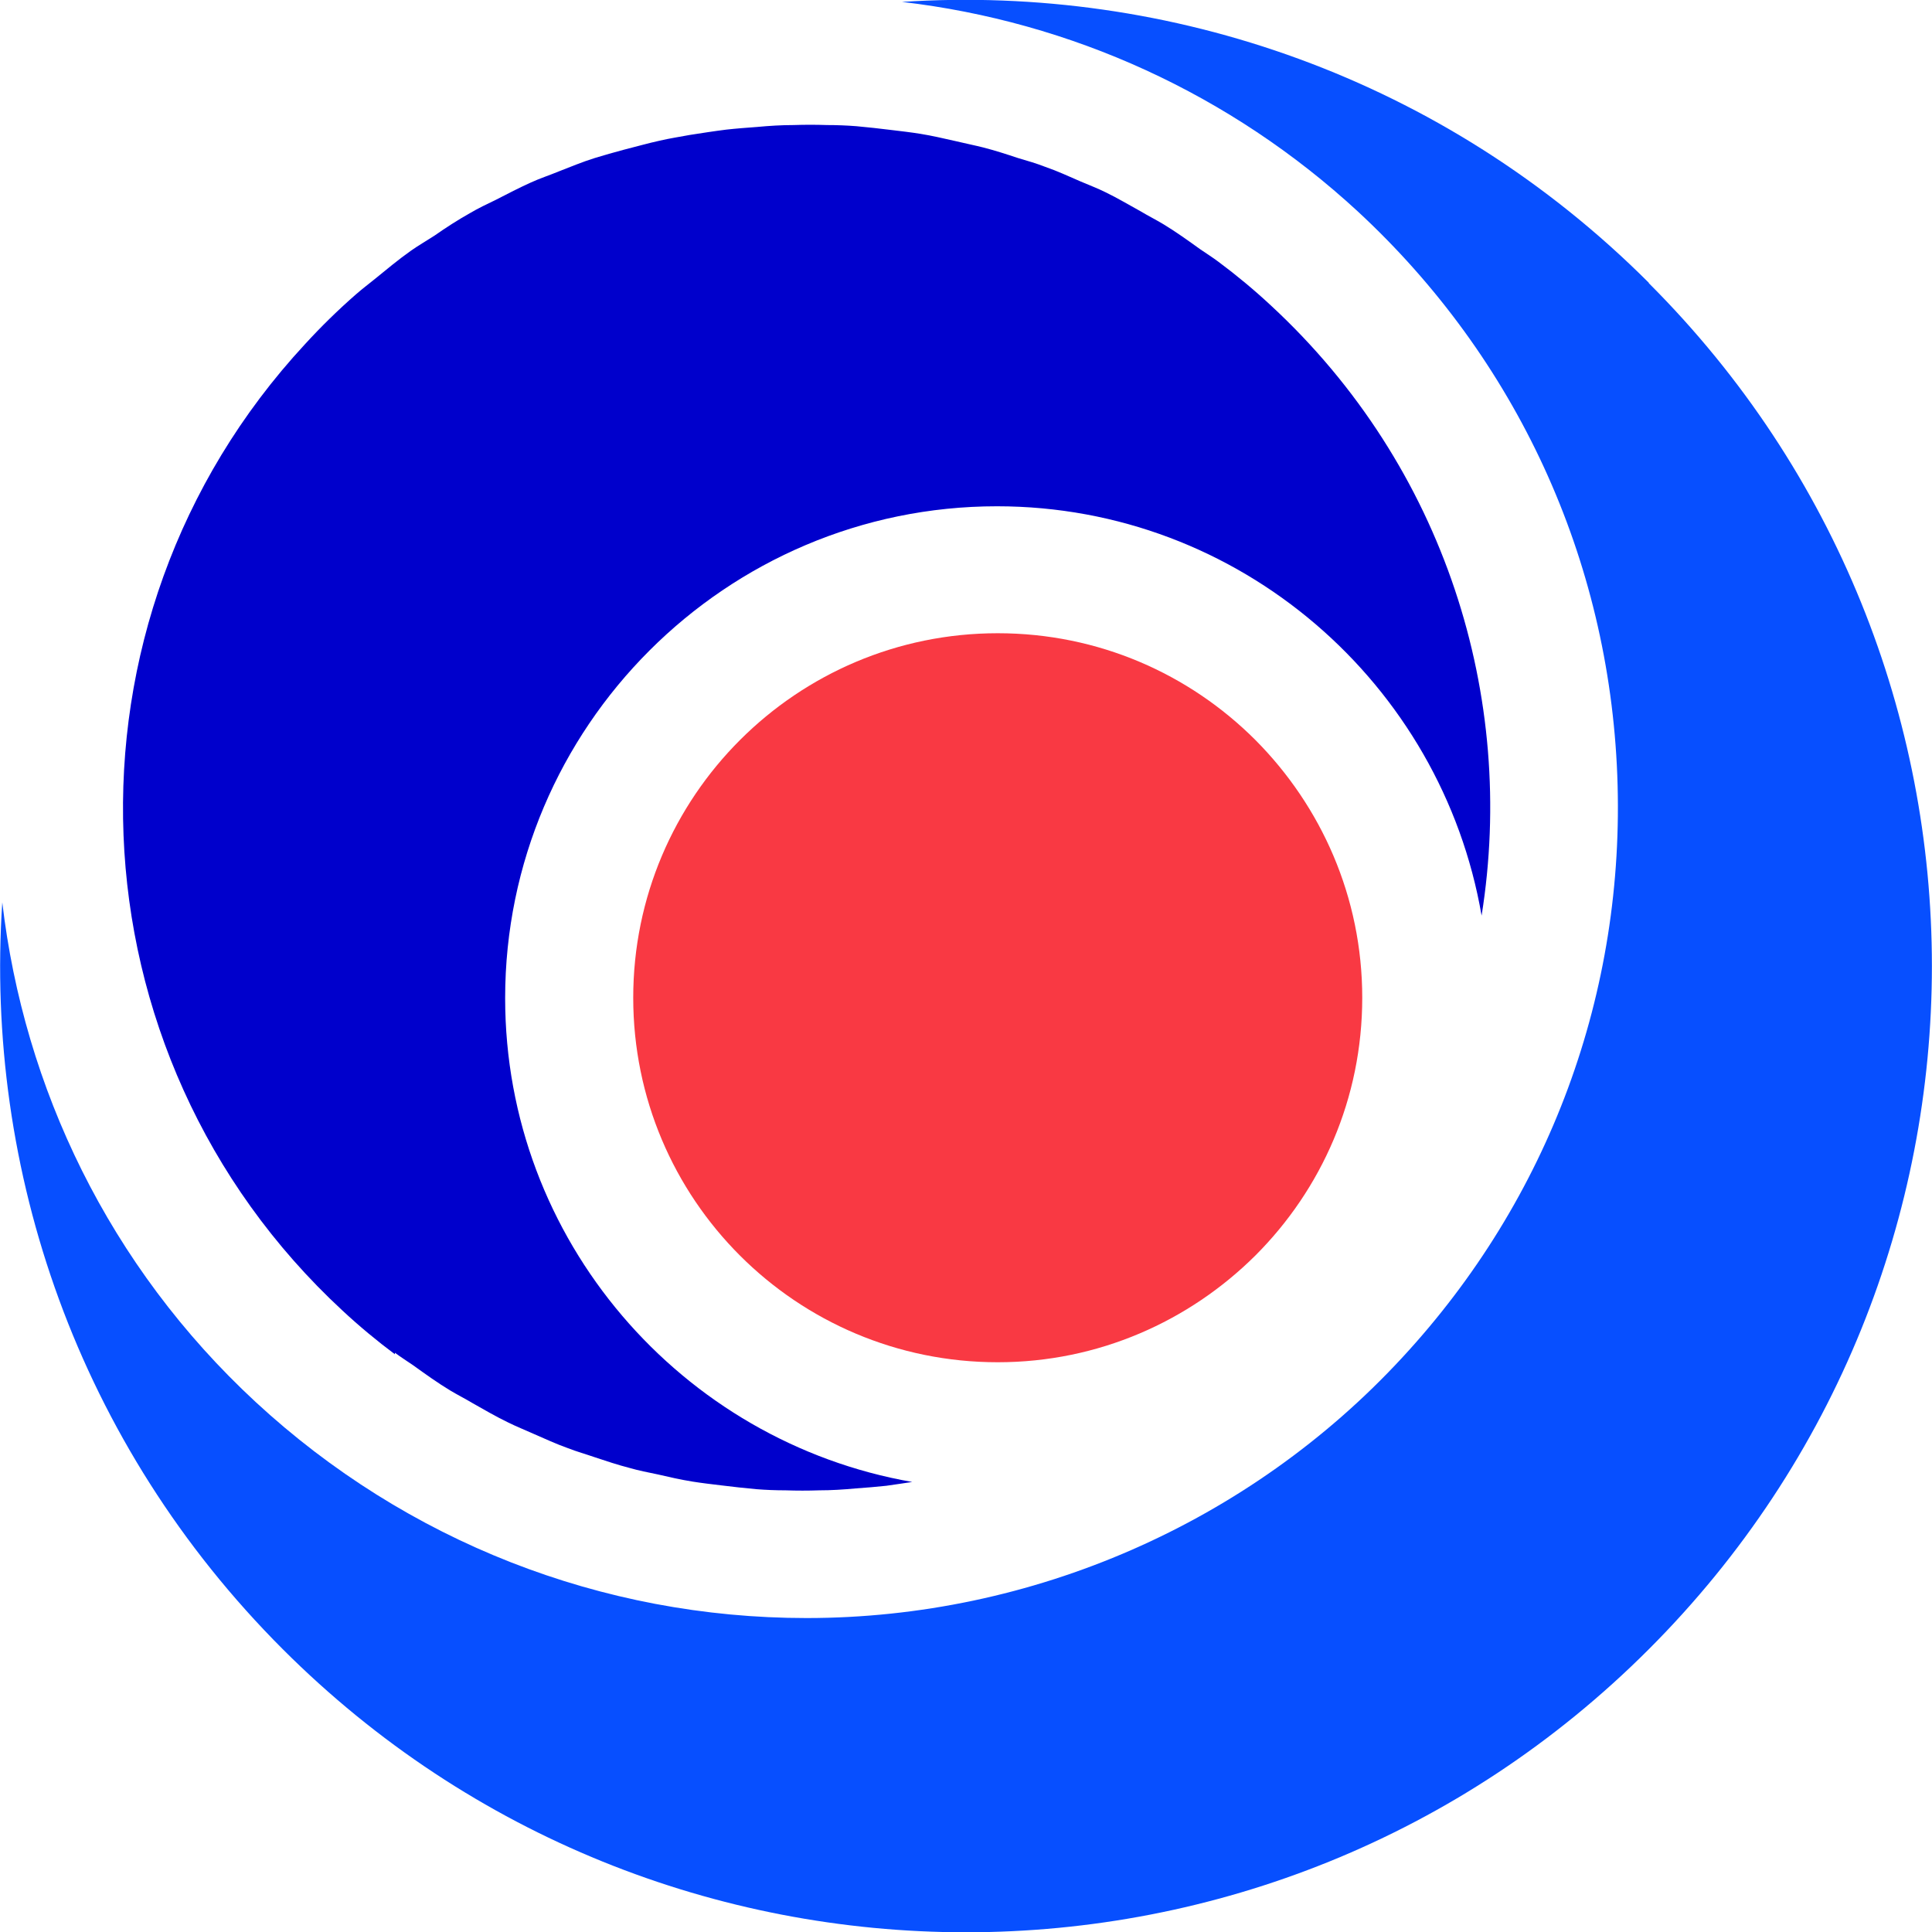
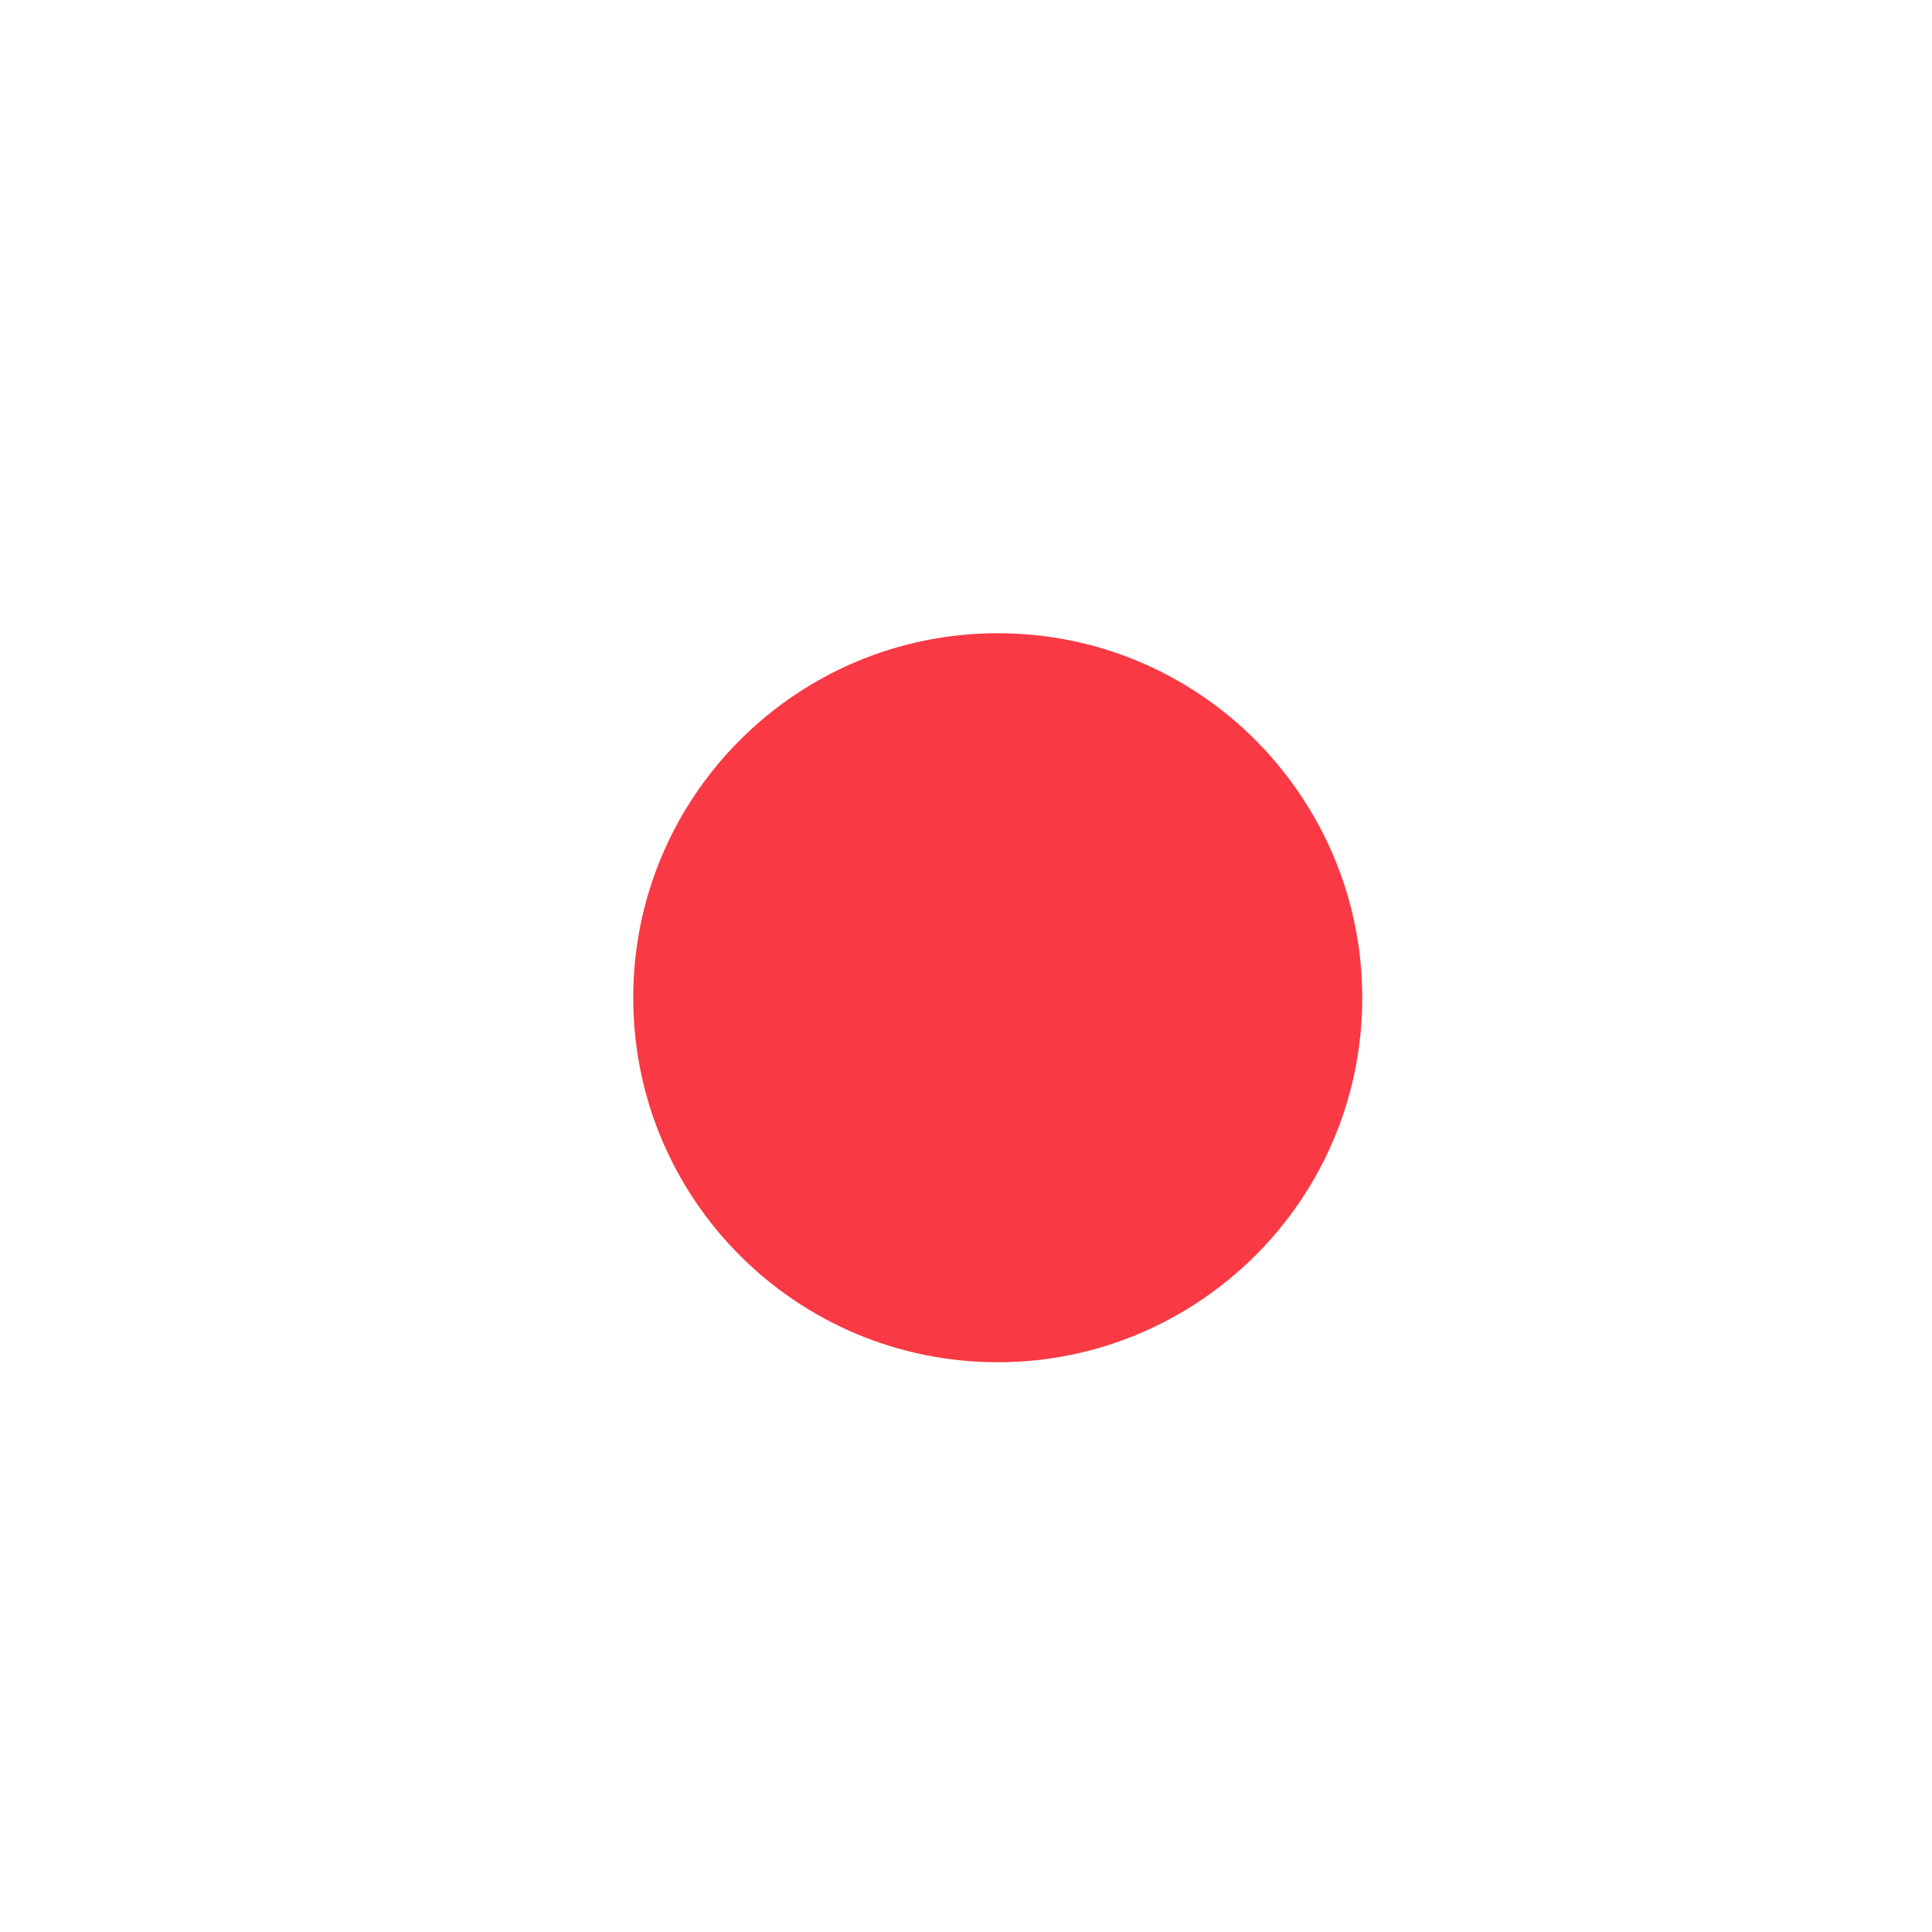
<svg xmlns="http://www.w3.org/2000/svg" id="Layer_1" data-name="Layer 1" viewBox="0 0 50.83 50.83">
  <defs>
    <style>
      .cls-1 {
        fill: #f93943;
      }

      .cls-2 {
        fill: #00c;
      }

      .cls-3 {
        fill: #074fff;
      }
    </style>
  </defs>
-   <path class="cls-2" d="M10.39,35.59c.16.12.32.22.48.33.32.23.64.46.97.66.2.12.4.22.6.34.3.17.61.35.92.5.22.11.45.2.67.3.3.13.6.27.91.38.23.09.48.16.71.24.3.1.6.2.91.28.24.07.5.12.74.17.3.07.61.14.92.19.25.04.51.07.76.1.31.04.61.07.92.1.26.02.51.03.77.03.3.01.59.01.88,0,.32,0,.64-.02.96-.05.27-.02.54-.04.81-.07.23-.03.46-.07.68-.1-6.07-1.06-10.71-6.36-10.71-12.73,0-7.13,5.81-12.94,12.94-12.94,6.39,0,11.7,4.67,12.75,10.77.92-5.74-.96-11.81-5.54-16.05-.44-.41-.91-.8-1.38-1.15-.16-.12-.32-.22-.48-.33-.32-.23-.64-.46-.97-.66-.2-.12-.4-.22-.6-.34-.31-.17-.61-.35-.92-.5-.22-.11-.44-.19-.67-.29-.3-.13-.6-.27-.92-.38-.23-.09-.47-.16-.71-.23-.3-.1-.61-.2-.92-.28-.24-.06-.49-.11-.74-.17-.31-.07-.61-.14-.92-.19-.25-.04-.51-.07-.76-.1-.31-.04-.61-.07-.92-.1-.26-.02-.51-.03-.77-.03-.3-.01-.59-.01-.88,0-.32,0-.64.02-.96.05-.27.02-.54.04-.81.07-.32.04-.64.09-.96.14-.27.05-.53.09-.79.15-.32.07-.63.16-.95.24-.26.07-.51.14-.77.22-.32.1-.63.23-.94.35-.24.1-.49.18-.73.29-.31.14-.62.3-.93.46-.23.11-.46.22-.68.35-.32.18-.63.38-.93.59-.2.13-.41.25-.61.39-.34.24-.65.5-.97.76-.16.13-.32.25-.48.39-.47.41-.92.85-1.35,1.32-6.75,7.29-6.3,18.67.99,25.42.44.41.91.8,1.38,1.15h0Z" />
  <path class="cls-1" d="M33.03,19.47c-1.74-1.74-4.13-2.81-6.78-2.81-5.29,0-9.59,4.29-9.59,9.59s4.29,9.59,9.59,9.59c2.65,0,5.04-1.08,6.78-2.81,1.74-1.74,2.81-4.13,2.81-6.78s-1.08-5.04-2.81-6.78h0Z" />
-   <path class="cls-3" d="M43.38,7.44C37.99,2.05,30.78-.41,23.73.05c4.46.52,8.65,2.43,11.99,5.51,4.18,3.87,6.61,9.14,6.83,14.84.22,5.7-1.79,11.14-5.66,15.32-4.02,4.35-9.73,6.85-15.67,6.85-5.39,0-10.53-2.02-14.49-5.68C2.86,33.31.63,28.61.06,23.74c-.47,7.05,1.99,14.26,7.38,19.65,9.93,9.93,26.02,9.93,35.94,0,9.93-9.93,9.93-26.02,0-35.94h0Z" />
</svg>